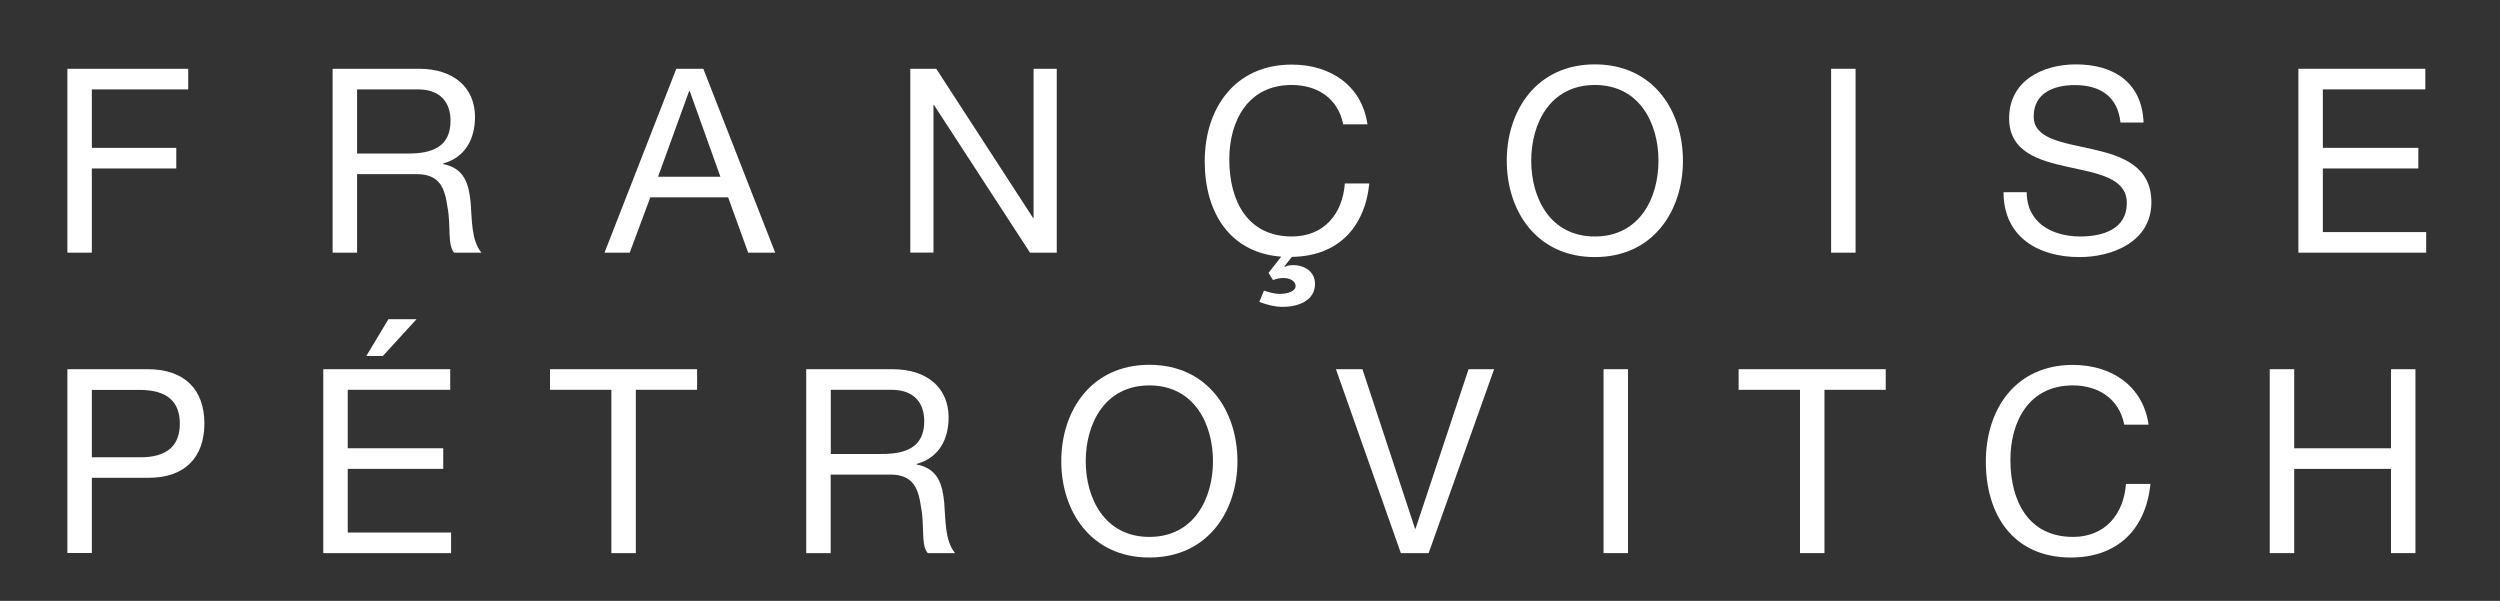
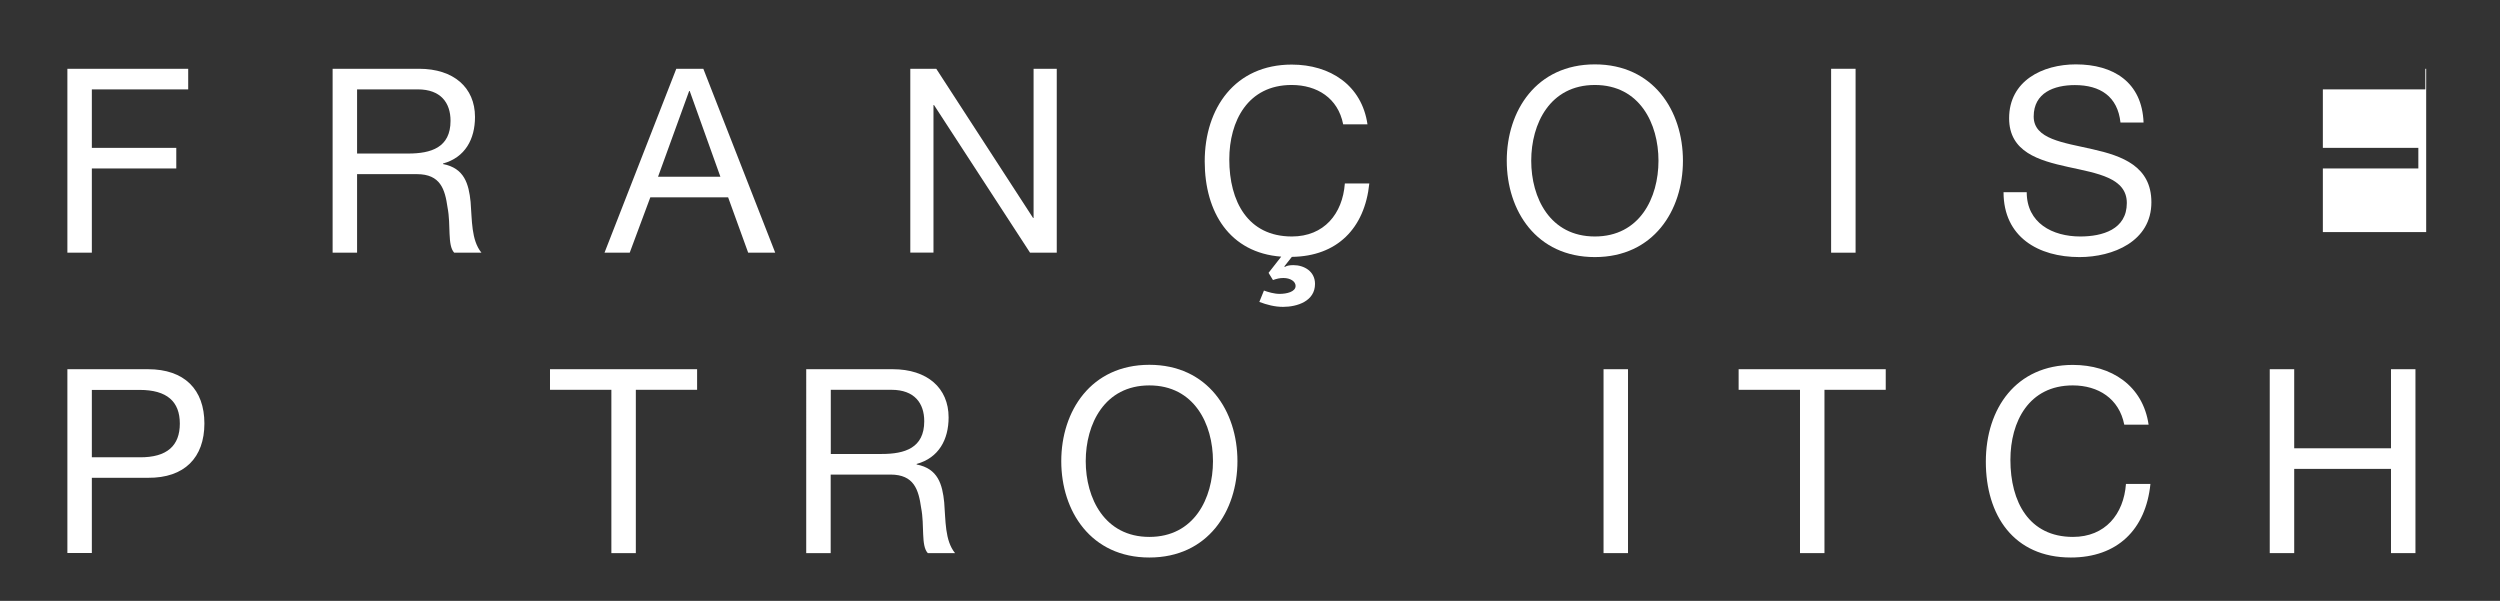
<svg xmlns="http://www.w3.org/2000/svg" id="Calque_1" x="0px" y="0px" viewBox="0 0 233 56" style="enable-background:new 0 0 233 56;" xml:space="preserve">
  <rect x="0" y="0" width="233" height="56" fill="#333333" stroke="none" />
  <style type="text/css"> .st0{fill:#FFFFFF;} </style>
  <g>
    <path class="st0" d="M6.28,6.41h11.26v1.92H8.56v5.45h7.87v1.92H8.56v7.85H6.28V6.41z" />
    <path class="st0" d="M31,6.41h8.06c3.22,0,5.21,1.75,5.21,4.49c0,2.06-0.91,3.77-2.98,4.34v0.05c1.99,0.38,2.4,1.85,2.57,3.53 c0.14,1.68,0.05,3.55,1.01,4.73h-2.54c-0.65-0.7-0.29-2.54-0.62-4.22c-0.24-1.68-0.65-3.1-2.86-3.1h-5.57v7.32H31V6.41z M38.03,14.31c2.14,0,3.96-0.55,3.96-3.05c0-1.68-0.91-2.93-3.05-2.93h-5.66v5.98H38.03z" />
    <path class="st0" d="M63.03,6.41h2.52l6.7,17.14h-2.52l-1.87-5.16h-7.25l-1.92,5.16h-2.35L63.03,6.41z M61.33,16.47h5.81 l-2.86-7.99h-0.05L61.33,16.47z" />
    <path class="st0" d="M84.84,6.41h2.42l9.02,13.9h0.05V6.41h2.16v17.14H96L87.05,9.79H87v13.75h-2.16V6.41z" />
    <path class="st0" d="M125.18,11.57c-0.48-2.42-2.42-3.65-4.8-3.65c-4.08,0-5.81,3.36-5.81,6.94c0,3.91,1.73,7.18,5.83,7.18 c3,0,4.73-2.11,4.94-4.94h2.28c-0.43,4.2-3.02,6.79-7.22,6.84l-0.7,0.89l0.05,0.05c0.14-0.1,0.38-0.17,0.79-0.17 c1.01,0,2.02,0.58,2.02,1.75c0,1.61-1.66,2.14-2.98,2.14c-0.77,0-1.49-0.19-2.21-0.46l0.43-1.06c0.38,0.14,0.96,0.31,1.46,0.31 c0.65,0,1.49-0.19,1.49-0.74c0-0.43-0.5-0.74-1.13-0.74c-0.38,0-0.62,0.07-0.98,0.19l-0.41-0.67l1.18-1.51 c-4.8-0.36-7.13-4.13-7.13-8.88c0-4.97,2.83-9.02,8.11-9.02c3.58,0,6.53,1.92,7.06,5.57H125.18z" />
    <path class="st0" d="M148.64,6c5.45,0,8.21,4.32,8.21,8.98c0,4.66-2.76,8.98-8.21,8.98c-5.45,0-8.21-4.32-8.21-8.98 C140.43,10.32,143.19,6,148.64,6z M148.64,22.04c4.18,0,5.93-3.6,5.93-7.06c0-3.46-1.75-7.06-5.93-7.06c-4.18,0-5.93,3.6-5.93,7.06 C142.71,18.44,144.46,22.04,148.64,22.04z" />
    <path class="st0" d="M170.66,6.41h2.28v17.14h-2.28V6.41z" />
    <path class="st0" d="M197.63,11.43c-0.26-2.45-1.9-3.5-4.25-3.5c-1.92,0-3.84,0.7-3.84,2.93c0,2.11,2.74,2.42,5.5,3.05 c2.74,0.62,5.47,1.58,5.47,4.94c0,3.65-3.58,5.11-6.7,5.11c-3.84,0-7.08-1.87-7.08-6.05h2.16c0,2.88,2.4,4.13,4.99,4.13 c2.06,0,4.34-0.65,4.34-3.12c0-2.35-2.74-2.76-5.47-3.36s-5.5-1.39-5.5-4.54c0-3.48,3.1-5.02,6.22-5.02c3.5,0,6.17,1.66,6.31,5.42 H197.63z" />
-     <path class="st0" d="M214.21,6.41h11.83v1.92h-9.55v5.45h8.9v1.92h-8.9v5.93h9.63v1.92h-11.91V6.41z" />
+     <path class="st0" d="M214.21,6.41h11.83v1.92h-9.55v5.45h8.9v1.92h-8.9v5.93h9.63v1.92V6.41z" />
    <path class="st0" d="M6.28,34.41h7.51c3.41,0,5.26,1.9,5.26,5.06c0,3.17-1.85,5.09-5.26,5.06H8.56v7.01H6.28V34.41z M8.56,42.62 h4.46c2.57,0.02,3.74-1.1,3.74-3.14c0-2.04-1.18-3.14-3.74-3.14H8.56V42.62z" />
-     <path class="st0" d="M30.13,34.41h11.83v1.92h-9.55v5.45h8.9v1.92h-8.9v5.93h9.63v1.92H30.13V34.41z M36.2,29.75h2.62l-3.14,3.43 h-1.54L36.2,29.75z" />
    <path class="st0" d="M56.97,36.33h-5.71v-1.92h13.71v1.92h-5.71v15.22h-2.28V36.33z" />
    <path class="st0" d="M75.14,34.41h8.06c3.22,0,5.21,1.75,5.21,4.49c0,2.06-0.91,3.77-2.98,4.34v0.05c1.99,0.38,2.4,1.85,2.57,3.53 c0.14,1.68,0.05,3.55,1.01,4.73h-2.54c-0.65-0.7-0.29-2.54-0.62-4.22c-0.24-1.68-0.65-3.1-2.86-3.1h-5.57v7.32h-2.28V34.41z M82.18,42.31c2.14,0,3.96-0.55,3.96-3.05c0-1.68-0.91-2.93-3.05-2.93h-5.66v5.98H82.18z" />
    <path class="st0" d="M107.12,34c5.45,0,8.21,4.32,8.21,8.98c0,4.66-2.76,8.98-8.21,8.98c-5.45,0-8.21-4.32-8.21-8.98 C98.91,38.32,101.67,34,107.12,34z M107.12,50.04c4.18,0,5.93-3.6,5.93-7.06c0-3.46-1.75-7.06-5.93-7.06 c-4.18,0-5.93,3.6-5.93,7.06C101.19,46.44,102.95,50.04,107.12,50.04z" />
-     <path class="st0" d="M133.15,51.55h-2.59l-6.05-17.14h2.47l4.9,14.86h0.05l4.94-14.86h2.38L133.15,51.55z" />
    <path class="st0" d="M149.45,34.41h2.28v17.14h-2.28V34.41z" />
    <path class="st0" d="M167.75,36.33h-5.71v-1.92h13.71v1.92h-5.71v15.22h-2.28V36.33z" />
    <path class="st0" d="M197.98,39.57c-0.48-2.42-2.42-3.65-4.8-3.65c-4.08,0-5.81,3.36-5.81,6.94c0,3.91,1.73,7.18,5.83,7.18 c3,0,4.73-2.11,4.94-4.94h2.28c-0.43,4.27-3.1,6.86-7.42,6.86c-5.33,0-7.92-3.94-7.92-8.93c0-4.97,2.83-9.02,8.11-9.02 c3.58,0,6.53,1.92,7.06,5.57H197.98z" />
    <path class="st0" d="M211.54,34.41h2.28v7.37h9.02v-7.37h2.28v17.14h-2.28V43.7h-9.02v7.85h-2.28V34.41z" />
  </g>
</svg>